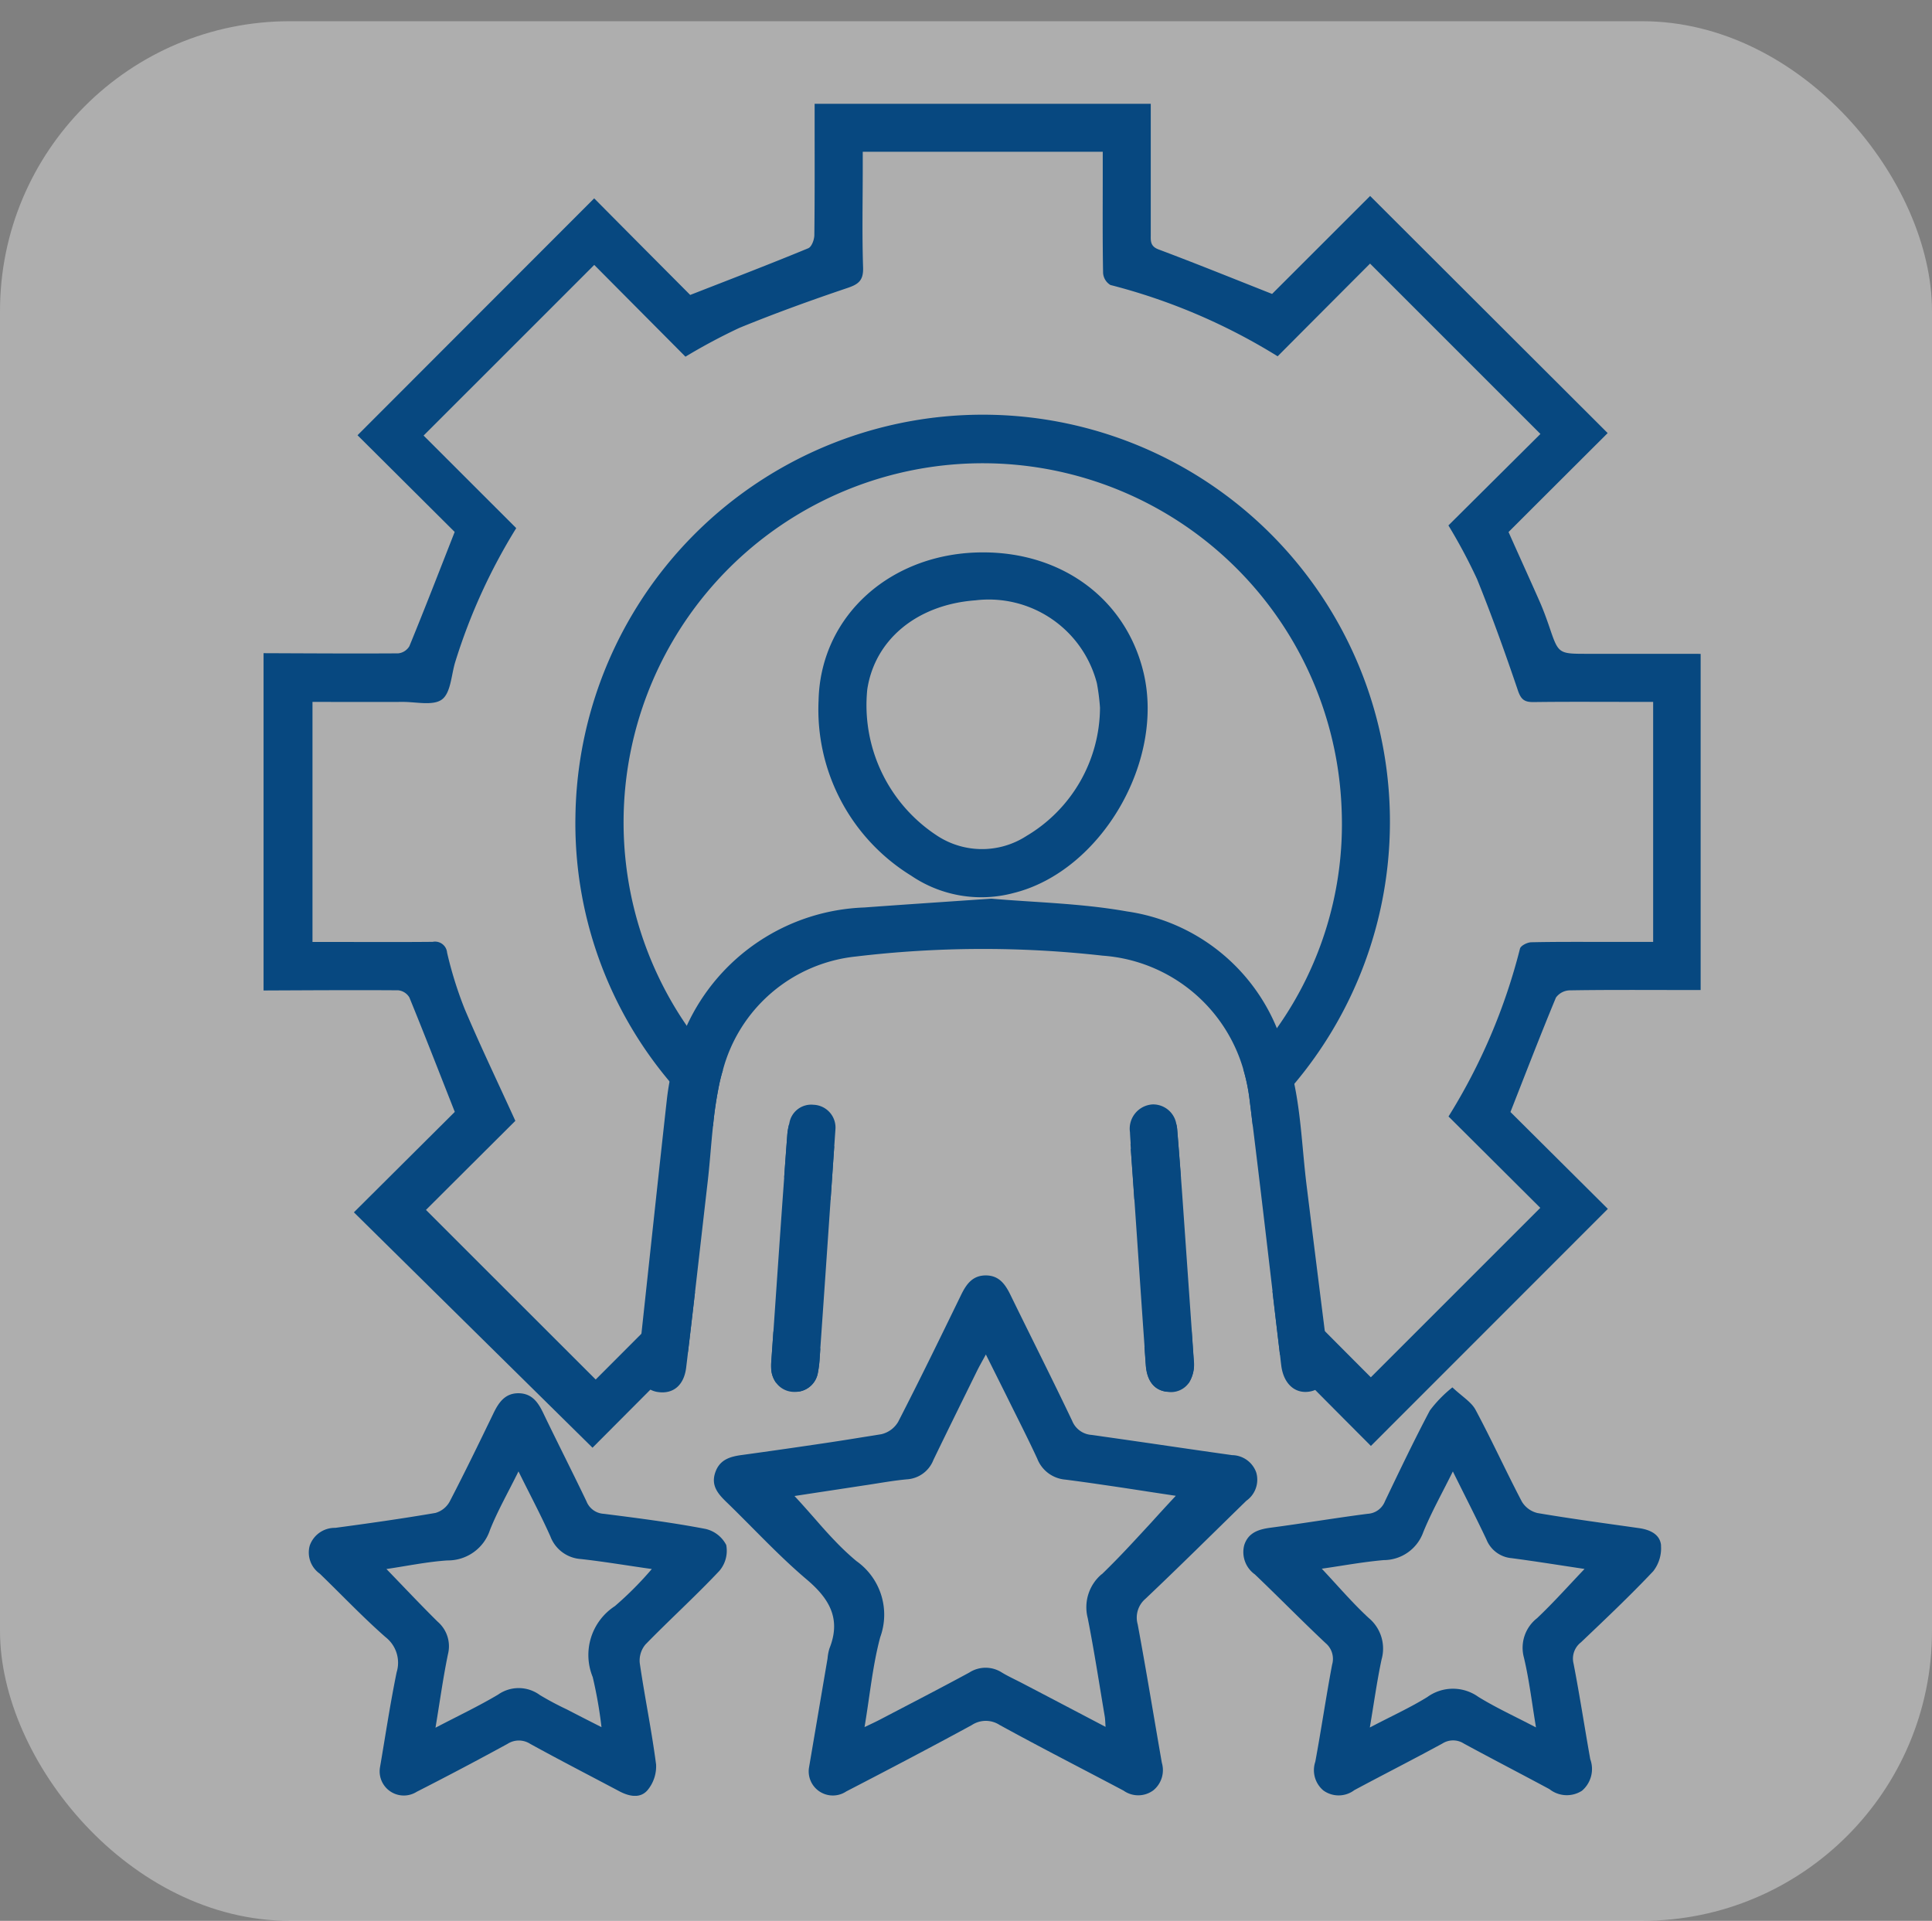
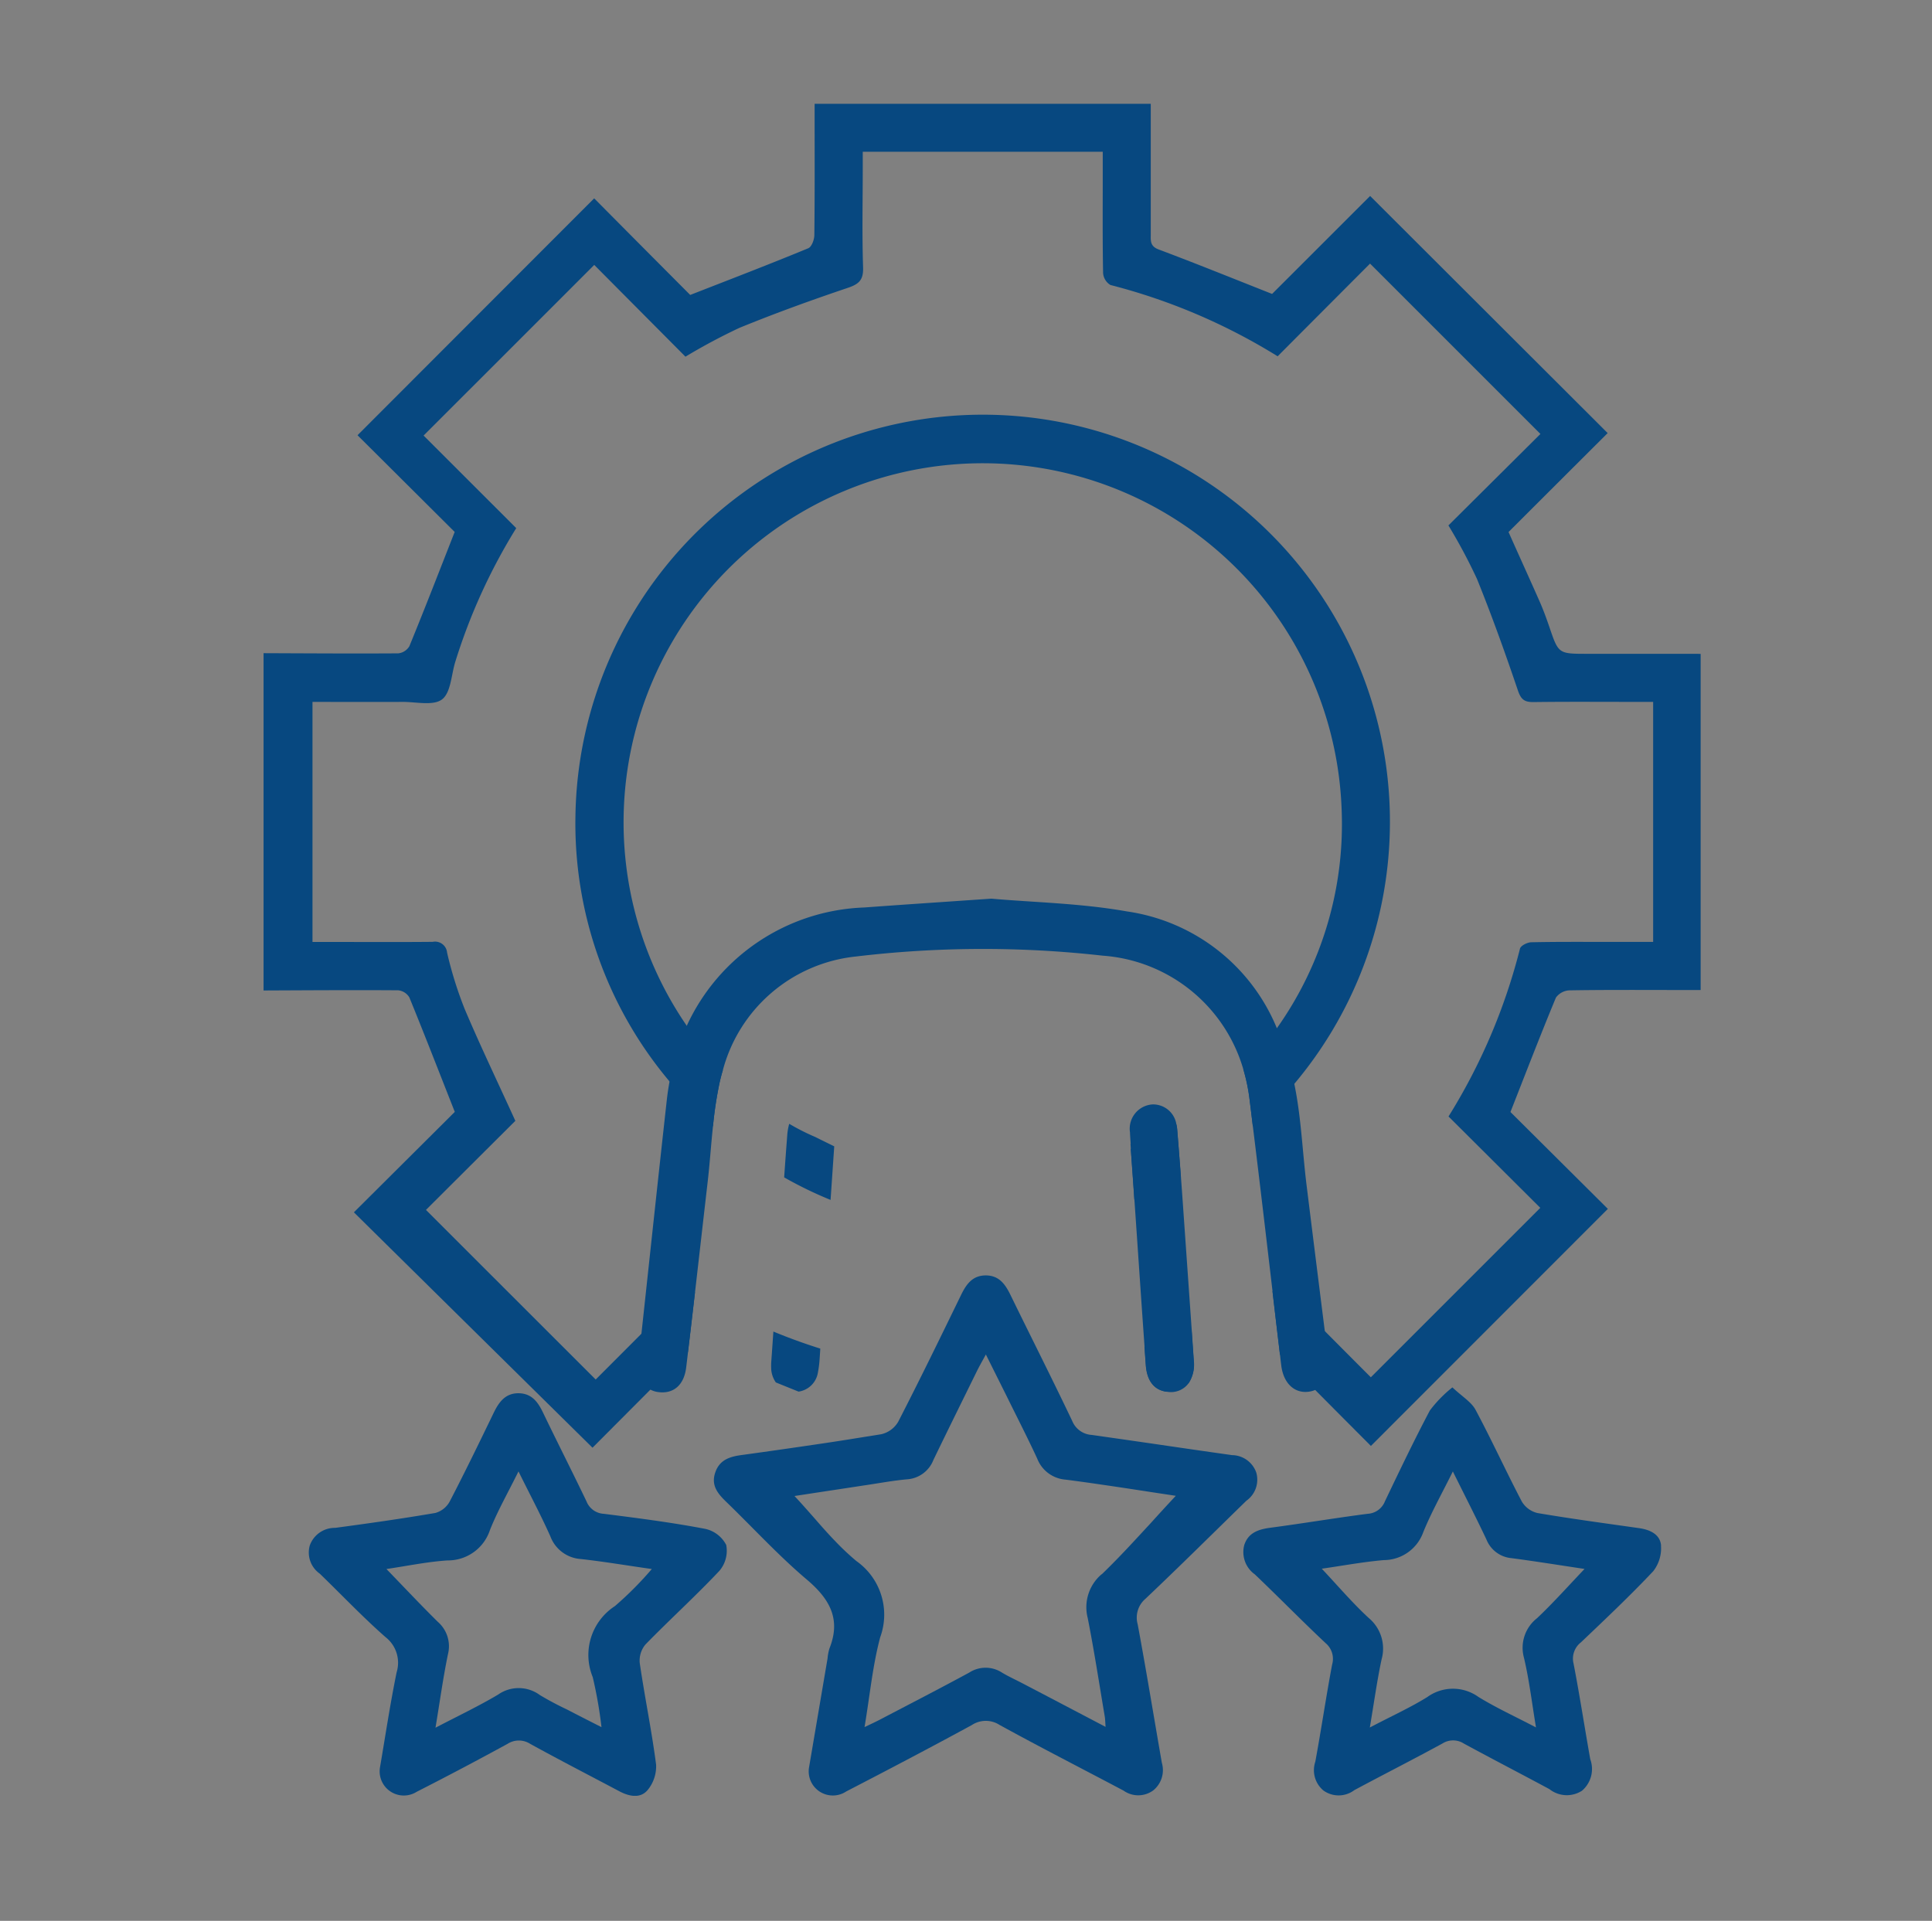
<svg xmlns="http://www.w3.org/2000/svg" width="120" height="119.318" viewBox="0 0 120 119.318">
  <rect x="0" y="0" width="120" height="119.318" fill="#808080" stroke="none" />
  <defs>
    <clipPath id="clip-path">
      <rect id="Rectangle_1830" data-name="Rectangle 1830" width="118" height="118" transform="translate(998 1320.682)" fill="#074880" />
    </clipPath>
    <clipPath id="clip-path-2">
      <rect id="Rectangle_1830-2" data-name="Rectangle 1830" width="89.26" height="105.104" fill="#074880" />
    </clipPath>
  </defs>
  <g id="Group_48638" data-name="Group 48638" transform="translate(-996 -1308.682)">
-     <rect id="Rectangle_1837" data-name="Rectangle 1837" width="120" height="118" rx="18" transform="translate(996 1310)" fill="#fff" opacity="0.36" />
    <g id="Mask_Group_110" data-name="Mask Group 110" transform="translate(0 -12)" clip-path="url(#clip-path)">
      <g id="Group_48618" data-name="Group 48618" transform="translate(1012.37 1327.13)">
        <g id="Group_48618-2" data-name="Group 48618" clip-path="url(#clip-path-2)">
          <path id="Path_8011" data-name="Path 8011" d="M31.667,76.266c-.043.591-.082,1.183-.125,1.774a3.915,3.915,0,0,0-.011.542,1.608,1.608,0,0,0,.289.844l1.411.57a1.424,1.424,0,0,0,1.2-1.179,6.887,6.887,0,0,0,.11-.894c.014-.2.028-.4.039-.6-.99-.31-1.96-.663-2.914-1.058m50.55-42.1c-1.792,0-1.785,0-2.351-1.664-.178-.52-.367-1.04-.588-1.546C78.65,29.532,78,28.114,77.328,26.6c2.059-2.059,4.133-4.126,6.157-6.146L68.731,5.725c-2.034,2.031-4.122,4.122-6.089,6.085-2.4-.948-4.71-1.885-7.044-2.761-.488-.182-.5-.474-.492-.862,0-1.92,0-3.837,0-5.758V0H34.228V1c0,2.384.011,4.767-.018,7.154,0,.281-.167.734-.378.819-2.351.973-4.731,1.885-7.332,2.9-1.927-1.935-4.008-4.026-5.964-6-4.881,4.885-9.759,9.769-14.7,14.715,2,1.988,4.076,4.058,6.035,6.007-.951,2.423-1.86,4.774-2.815,7.1a.922.922,0,0,1-.688.442c-2.793.018-5.583,0-8.373-.011V55.078c2.79-.011,5.583-.032,8.373-.011a.922.922,0,0,1,.688.442c.955,2.334,1.863,4.682,2.822,7.111L5.611,68.859c4.97,4.906,9.887,9.755,14.821,14.622l3.6-3.613c.795-.8,1.575-1.578,2.33-2.337.15-1.236.292-2.473.435-3.709l-.338-.2a.606.606,0,0,0-.178-.036c-.937.937-1.878,1.878-2.808,2.811-.958.962-1.91,1.913-2.843,2.847-3.538-3.534-7.026-7.019-10.542-10.535,1.824-1.821,3.748-3.737,5.551-5.533-1.1-2.419-2.18-4.664-3.15-6.955A24.123,24.123,0,0,1,11.4,52.73a.75.75,0,0,0-.894-.673c-2.152.021-4.3.007-6.456.007H3.039V37.153c1.881,0,3.734.007,5.587,0,.841-.007,1.906.257,2.455-.153s.577-1.507.819-2.309a36.061,36.061,0,0,1,3.794-8.333c-1.956-1.956-3.883-3.88-5.754-5.75,3.606-3.606,7.1-7.094,10.6-10.6,1.835,1.849,3.737,3.759,5.665,5.7a36.65,36.65,0,0,1,3.349-1.789c2.2-.9,4.436-1.71,6.684-2.469.709-.235,1.026-.467,1-1.279-.068-2.063-.021-4.129-.021-6.192v-1H52.124V4.229c0,2.095-.018,4.186.021,6.281a.945.945,0,0,0,.456.745,37.212,37.212,0,0,1,10.386,4.429c1.952-1.96,3.873-3.887,5.74-5.758L79.309,20.508,73.594,26.19a34.135,34.135,0,0,1,1.774,3.324c.923,2.28,1.753,4.6,2.544,6.933.189.552.4.72.955.716,2.152-.028,4.3-.011,6.456-.011h.987v14.91h-2.5c-1.689,0-3.374-.014-5.059.021-.249,0-.666.207-.713.4A36.678,36.678,0,0,1,73.6,62.905c1.963,1.952,3.876,3.859,5.7,5.676-3.563,3.563-7.044,7.047-10.525,10.525-.926-.926-1.888-1.892-2.861-2.872l0,0c-.909-.909-1.824-1.828-2.74-2.747-.175.093-.342.189-.509.281q.23,1.967.463,3.926l0,0q1.074,1.08,2.188,2.195c1.154,1.165,2.327,2.341,3.463,3.481,4.9-4.9,9.78-9.787,14.718-14.725l-6.05-6.018c.955-2.43,1.86-4.781,2.825-7.108a1.1,1.1,0,0,1,.848-.449c2.355-.039,4.71-.021,7.065-.021H89.26V34.168ZM57.643,76.145c-.969.371-1.949.727-2.929,1.069.028.381.053.759.082,1.14.071.99.531,1.55,1.29,1.65h0c.46-.189.923-.374,1.39-.559l0,0a2.126,2.126,0,0,0,.3-1.35c-.046-.648-.089-1.3-.135-1.945" fill="#074880" />
          <path id="Path_8012" data-name="Path 8012" d="M69.21,99.042a13.637,13.637,0,0,1-1.575-.8,3.6,3.6,0,0,0-.125.741q-.1,1.293-.189,2.587a24.755,24.755,0,0,0,2.882,1.4c.075-1.083.15-2.188.228-3.328ZM91.731,98.6a1.909,1.909,0,0,0-.053-.328,21.926,21.926,0,0,1-2.829,1.532c.057.827.118,1.646.175,2.473.014.224.032.445.046.67a24.772,24.772,0,0,0,2.893-1.382c-.075-.987-.15-1.977-.232-2.964M80.216,54.2a25.306,25.306,0,0,0-25.859,24.89,24.886,24.886,0,0,0,5.85,16.528A25.481,25.481,0,0,0,62.9,98.4a24.063,24.063,0,0,1,.413-2.726c.057-.257.121-.513.2-.759A22.307,22.307,0,1,1,101.949,78.8a21.89,21.89,0,0,1-4.022,13.5,22.49,22.49,0,0,1-2.091,2.544,11.4,11.4,0,0,1,.388,1.867c.071.563.139,1.126.207,1.692A25.285,25.285,0,0,0,80.216,54.2" transform="translate(-34.985 -34.882)" fill="#074880" />
          <path id="Path_8013" data-name="Path 8013" d="M111.58,218.265a1.6,1.6,0,0,0,.613-1.749,1.617,1.617,0,0,0-1.5-1.083c-1.682-.235-3.36-.481-5.038-.727-1-.143-1.992-.289-2.986-.428-.232-.036-.467-.068-.7-.1a1.4,1.4,0,0,1-1.211-.876c-1.251-2.626-2.565-5.223-3.841-7.838-.324-.659-.709-1.194-1.525-1.194s-1.2.534-1.525,1.194c-1.286,2.644-2.572,5.287-3.916,7.9a1.644,1.644,0,0,1-1.047.77c-.385.064-.773.125-1.158.185q-1.5.246-2.993.463-2.239.331-4.475.638c-.766.1-1.414.285-1.689,1.094-.285.834.2,1.357.738,1.874,1.639,1.589,3.189,3.281,4.924,4.753,1.425,1.2,2.17,2.455,1.432,4.3a2.936,2.936,0,0,0-.118.62c-.392,2.305-.784,4.614-1.158,6.816a1.5,1.5,0,0,0,2.319,1.447c2.608-1.35,5.212-2.715,7.792-4.119a1.576,1.576,0,0,1,1.728-.014c2.547,1.4,5.138,2.722,7.706,4.083a1.572,1.572,0,0,0,1.849-.021,1.618,1.618,0,0,0,.527-1.71c-.5-2.868-.969-5.743-1.5-8.6a1.533,1.533,0,0,1,.481-1.585c2.113-2,4.179-4.055,6.267-6.089m-8.985,4.56a2.686,2.686,0,0,0-.866,2.726c.4,2.027.713,4.076,1.058,6.117.028.167.028.342.05.641-1.785-.937-3.474-1.824-5.166-2.708-.424-.221-.862-.42-1.272-.666a1.866,1.866,0,0,0-2.027,0c-1.842,1-3.709,1.96-5.565,2.932-.26.135-.524.257-.941.456.331-1.963.5-3.816.976-5.59a4.074,4.074,0,0,0-1.482-4.724,15.961,15.961,0,0,1-1.315-1.236c-.449-.463-.876-.948-1.3-1.436-.406-.46-.809-.919-1.229-1.368l1.233-.189c.969-.146,1.981-.3,3-.456.089-.014.175-.025.264-.039.83-.125,1.657-.278,2.49-.353a1.89,1.89,0,0,0,1.639-1.2c.9-1.863,1.817-3.716,2.729-5.572.143-.285.3-.559.531-.983.46.923.855,1.714,1.251,2.508.648,1.318,1.322,2.626,1.938,3.958a2.055,2.055,0,0,0,1.76,1.308c.773.1,1.546.207,2.312.321,1.015.146,2.02.3,3,.452l1.536.232c-.513.549-1.019,1.1-1.528,1.664-.356.385-.713.773-1.072,1.158-.648.7-1.311,1.389-2,2.056" transform="translate(-50.534 -131.492)" fill="#074880" />
          <path id="Path_8014" data-name="Path 8014" d="M107.375,169.083a1.451,1.451,0,0,1-.371.107c-.9.139-1.6-.5-1.739-1.625-.029-.224-.053-.452-.078-.677l0,0q-.235-1.961-.463-3.926c-.4-3.413-.8-6.83-1.222-10.243-.068-.566-.135-1.129-.207-1.692a11.4,11.4,0,0,0-.388-1.867,9.826,9.826,0,0,0-8.729-7.051,66.547,66.547,0,0,0-15.342.053,9.574,9.574,0,0,0-8.255,7.065c-.075.246-.139.5-.2.759a24.064,24.064,0,0,0-.413,2.726c-.125,1.172-.2,2.355-.338,3.524-.26,2.259-.517,4.525-.777,6.784-.143,1.236-.285,2.473-.435,3.709-.036.321-.075.638-.114.958-.132,1.108-.8,1.653-1.721,1.532a1.441,1.441,0,0,1-.5-.153,1.666,1.666,0,0,1-.741-1.8c.061-.556.121-1.115.182-1.671.524-4.845,1.04-9.691,1.578-14.536.043-.381.1-.759.167-1.126a14.433,14.433,0,0,1,1.072-3.47,12.621,12.621,0,0,1,11.02-7.347c2.512-.185,5.024-.349,7.9-.549,2.583.232,5.544.281,8.423.794a11.9,11.9,0,0,1,9.31,7.258,17.594,17.594,0,0,1,.941,2.822c.053.214.1.428.143.641.42,2.034.5,4.151.752,6.224q.566,4.564,1.14,9.124l0,0c.075.591.146,1.183.221,1.774a1.649,1.649,0,0,1-.819,1.881" transform="translate(-42.054 -89.193)" fill="#074880" />
          <path id="Path_8015" data-name="Path 8015" d="M33.792,234.244a1.934,1.934,0,0,0-1.3-1.008c-2.091-.4-4.2-.67-6.31-.937a1.225,1.225,0,0,1-1.076-.777c-.88-1.838-1.806-3.655-2.69-5.494-.317-.663-.7-1.2-1.507-1.218-.855-.014-1.251.566-1.582,1.251-.887,1.835-1.778,3.67-2.718,5.48a1.461,1.461,0,0,1-.887.705c-2.066.353-4.144.648-6.221.926a1.646,1.646,0,0,0-1.582,1.1,1.608,1.608,0,0,0,.623,1.746c1.361,1.315,2.661,2.69,4.079,3.937a2.018,2.018,0,0,1,.695,2.188c-.41,2-.709,4.015-1.033,5.9a1.5,1.5,0,0,0,2.277,1.525q2.843-1.448,5.644-2.979a1.3,1.3,0,0,1,1.407,0c1.838,1.012,3.7,1.97,5.554,2.954.606.317,1.293.452,1.742-.086a2.31,2.31,0,0,0,.524-1.582c-.274-2.113-.709-4.2-1.015-6.306a1.561,1.561,0,0,1,.356-1.154c1.507-1.546,3.11-3,4.593-4.575a1.92,1.92,0,0,0,.424-1.593m-6.919,3.787a3.621,3.621,0,0,0-1.375,4.407,27.07,27.07,0,0,1,.545,3.11c-.83-.42-1.5-.762-2.166-1.108a18.546,18.546,0,0,1-1.664-.887,2.22,2.22,0,0,0-2.594-.025c-1.2.713-2.469,1.315-3.887,2.056.274-1.642.474-3.11.773-4.56a2.012,2.012,0,0,0-.631-2.02c-1.062-1.047-2.084-2.138-3.189-3.278,1.279-.189,2.526-.449,3.787-.534a2.746,2.746,0,0,0,2.644-1.892c.474-1.19,1.119-2.316,1.771-3.638.723,1.464,1.4,2.733,1.981,4.037a2.174,2.174,0,0,0,1.9,1.407c1.429.16,2.847.4,4.4.62a21.257,21.257,0,0,1-2.294,2.305" transform="translate(-5.05 -144.713)" fill="#074880" />
          <path id="Path_8016" data-name="Path 8016" d="M196.725,233.616c-.057-.7-.691-.987-1.368-1.083-2.106-.3-4.211-.581-6.306-.937a1.555,1.555,0,0,1-.976-.716c-.987-1.885-1.87-3.823-2.875-5.7-.264-.488-.827-.816-1.436-1.39a7.906,7.906,0,0,0-1.4,1.436c-.98,1.853-1.885,3.748-2.79,5.64a1.223,1.223,0,0,1-1.076.777c-2.02.26-4.03.6-6.046.866-.741.1-1.365.31-1.614,1.069a1.7,1.7,0,0,0,.656,1.828c1.475,1.407,2.9,2.865,4.389,4.265a1.277,1.277,0,0,1,.41,1.34c-.378,2.006-.673,4.026-1.044,6.032a1.645,1.645,0,0,0,.5,1.785,1.62,1.62,0,0,0,1.927-.021c1.821-.976,3.663-1.91,5.476-2.9a1.236,1.236,0,0,1,1.329.011c1.764.958,3.545,1.878,5.312,2.829a1.738,1.738,0,0,0,2.017.1,1.772,1.772,0,0,0,.517-1.96c-.353-1.981-.656-3.965-1.037-5.939a1.277,1.277,0,0,1,.46-1.322c1.521-1.447,3.05-2.893,4.489-4.418a2.313,2.313,0,0,0,.481-1.593m-7.682,4.5a2.329,2.329,0,0,0-.83,2.465c.324,1.365.488,2.765.748,4.332-1.29-.677-2.48-1.219-3.584-1.9a2.712,2.712,0,0,0-3.167.014c-1.087.673-2.259,1.2-3.57,1.892.26-1.532.445-2.889.73-4.229a2.471,2.471,0,0,0-.8-2.576c-1.026-.948-1.935-2.02-2.914-3.06,1.254-.178,2.547-.42,3.848-.534a2.613,2.613,0,0,0,2.458-1.742c.506-1.24,1.169-2.416,1.835-3.766.759,1.532,1.443,2.868,2.084,4.222a1.851,1.851,0,0,0,1.564,1.165c1.511.2,3.011.442,4.532.67-.994,1.04-1.924,2.088-2.936,3.046" transform="translate(-109.923 -144.057)" fill="#074880" />
-           <path id="Path_8017" data-name="Path 8017" d="M116.922,85.617c-1.1-4.486-5-7.4-9.93-7.407-5.676-.014-10.122,3.88-10.24,9.2A12.12,12.12,0,0,0,102.5,98.29a7.751,7.751,0,0,0,6.374,1.076c5.412-1.347,9.417-8.187,8.048-13.749m-7.279,10.222a5.082,5.082,0,0,1-5.458.014,9.683,9.683,0,0,1-4.407-9.139c.474-3.1,3.1-5.259,6.716-5.526a6.936,6.936,0,0,1,7.546,5.155,13.386,13.386,0,0,1,.192,1.511,9.314,9.314,0,0,1-4.589,7.984" transform="translate(-62.279 -50.345)" fill="#074880" />
-           <path id="Path_8018" data-name="Path 8018" d="M92.478,176.064c-.025.342-.046.684-.071,1.023-.078,1.14-.153,2.245-.228,3.328-.221,3.228-.428,6.239-.638,9.231-.011.2-.025.4-.039.6a6.887,6.887,0,0,1-.11.894,1.424,1.424,0,0,1-1.2,1.179,1.675,1.675,0,0,1-.356.014,1.389,1.389,0,0,1-1.055-.584,1.608,1.608,0,0,1-.289-.844,3.916,3.916,0,0,1,.011-.542c.043-.591.082-1.183.125-1.774.221-3.192.438-6.385.67-9.577q.091-1.293.189-2.587a3.6,3.6,0,0,1,.125-.741A1.376,1.376,0,0,1,91.12,174.5a1.418,1.418,0,0,1,1.357,1.568" transform="translate(-56.96 -112.322)" fill="#074880" />
          <path id="Path_8019" data-name="Path 8019" d="M154.7,191.749l0,0a1.361,1.361,0,0,1-1.35.566.128.128,0,0,1-.039-.007h0c-.759-.1-1.218-.659-1.29-1.65-.029-.381-.053-.759-.082-1.14-.217-3.05-.42-6.1-.631-9.146-.014-.224-.032-.445-.046-.67-.057-.827-.118-1.646-.175-2.473-.007-.1-.014-.21-.021-.314h.011c-.014-.239-.036-.481-.043-.72a1.511,1.511,0,0,1,1.414-1.732,1.465,1.465,0,0,1,1.468,1.233,1.909,1.909,0,0,1,.053.328c.082.987.157,1.977.232,2.964.025.36.053.716.078,1.076q.294,4.19.588,8.383c.046.648.089,1.3.135,1.945a2.126,2.126,0,0,1-.3,1.35" transform="translate(-97.219 -112.308)" fill="#074880" />
        </g>
      </g>
    </g>
  </g>
</svg>